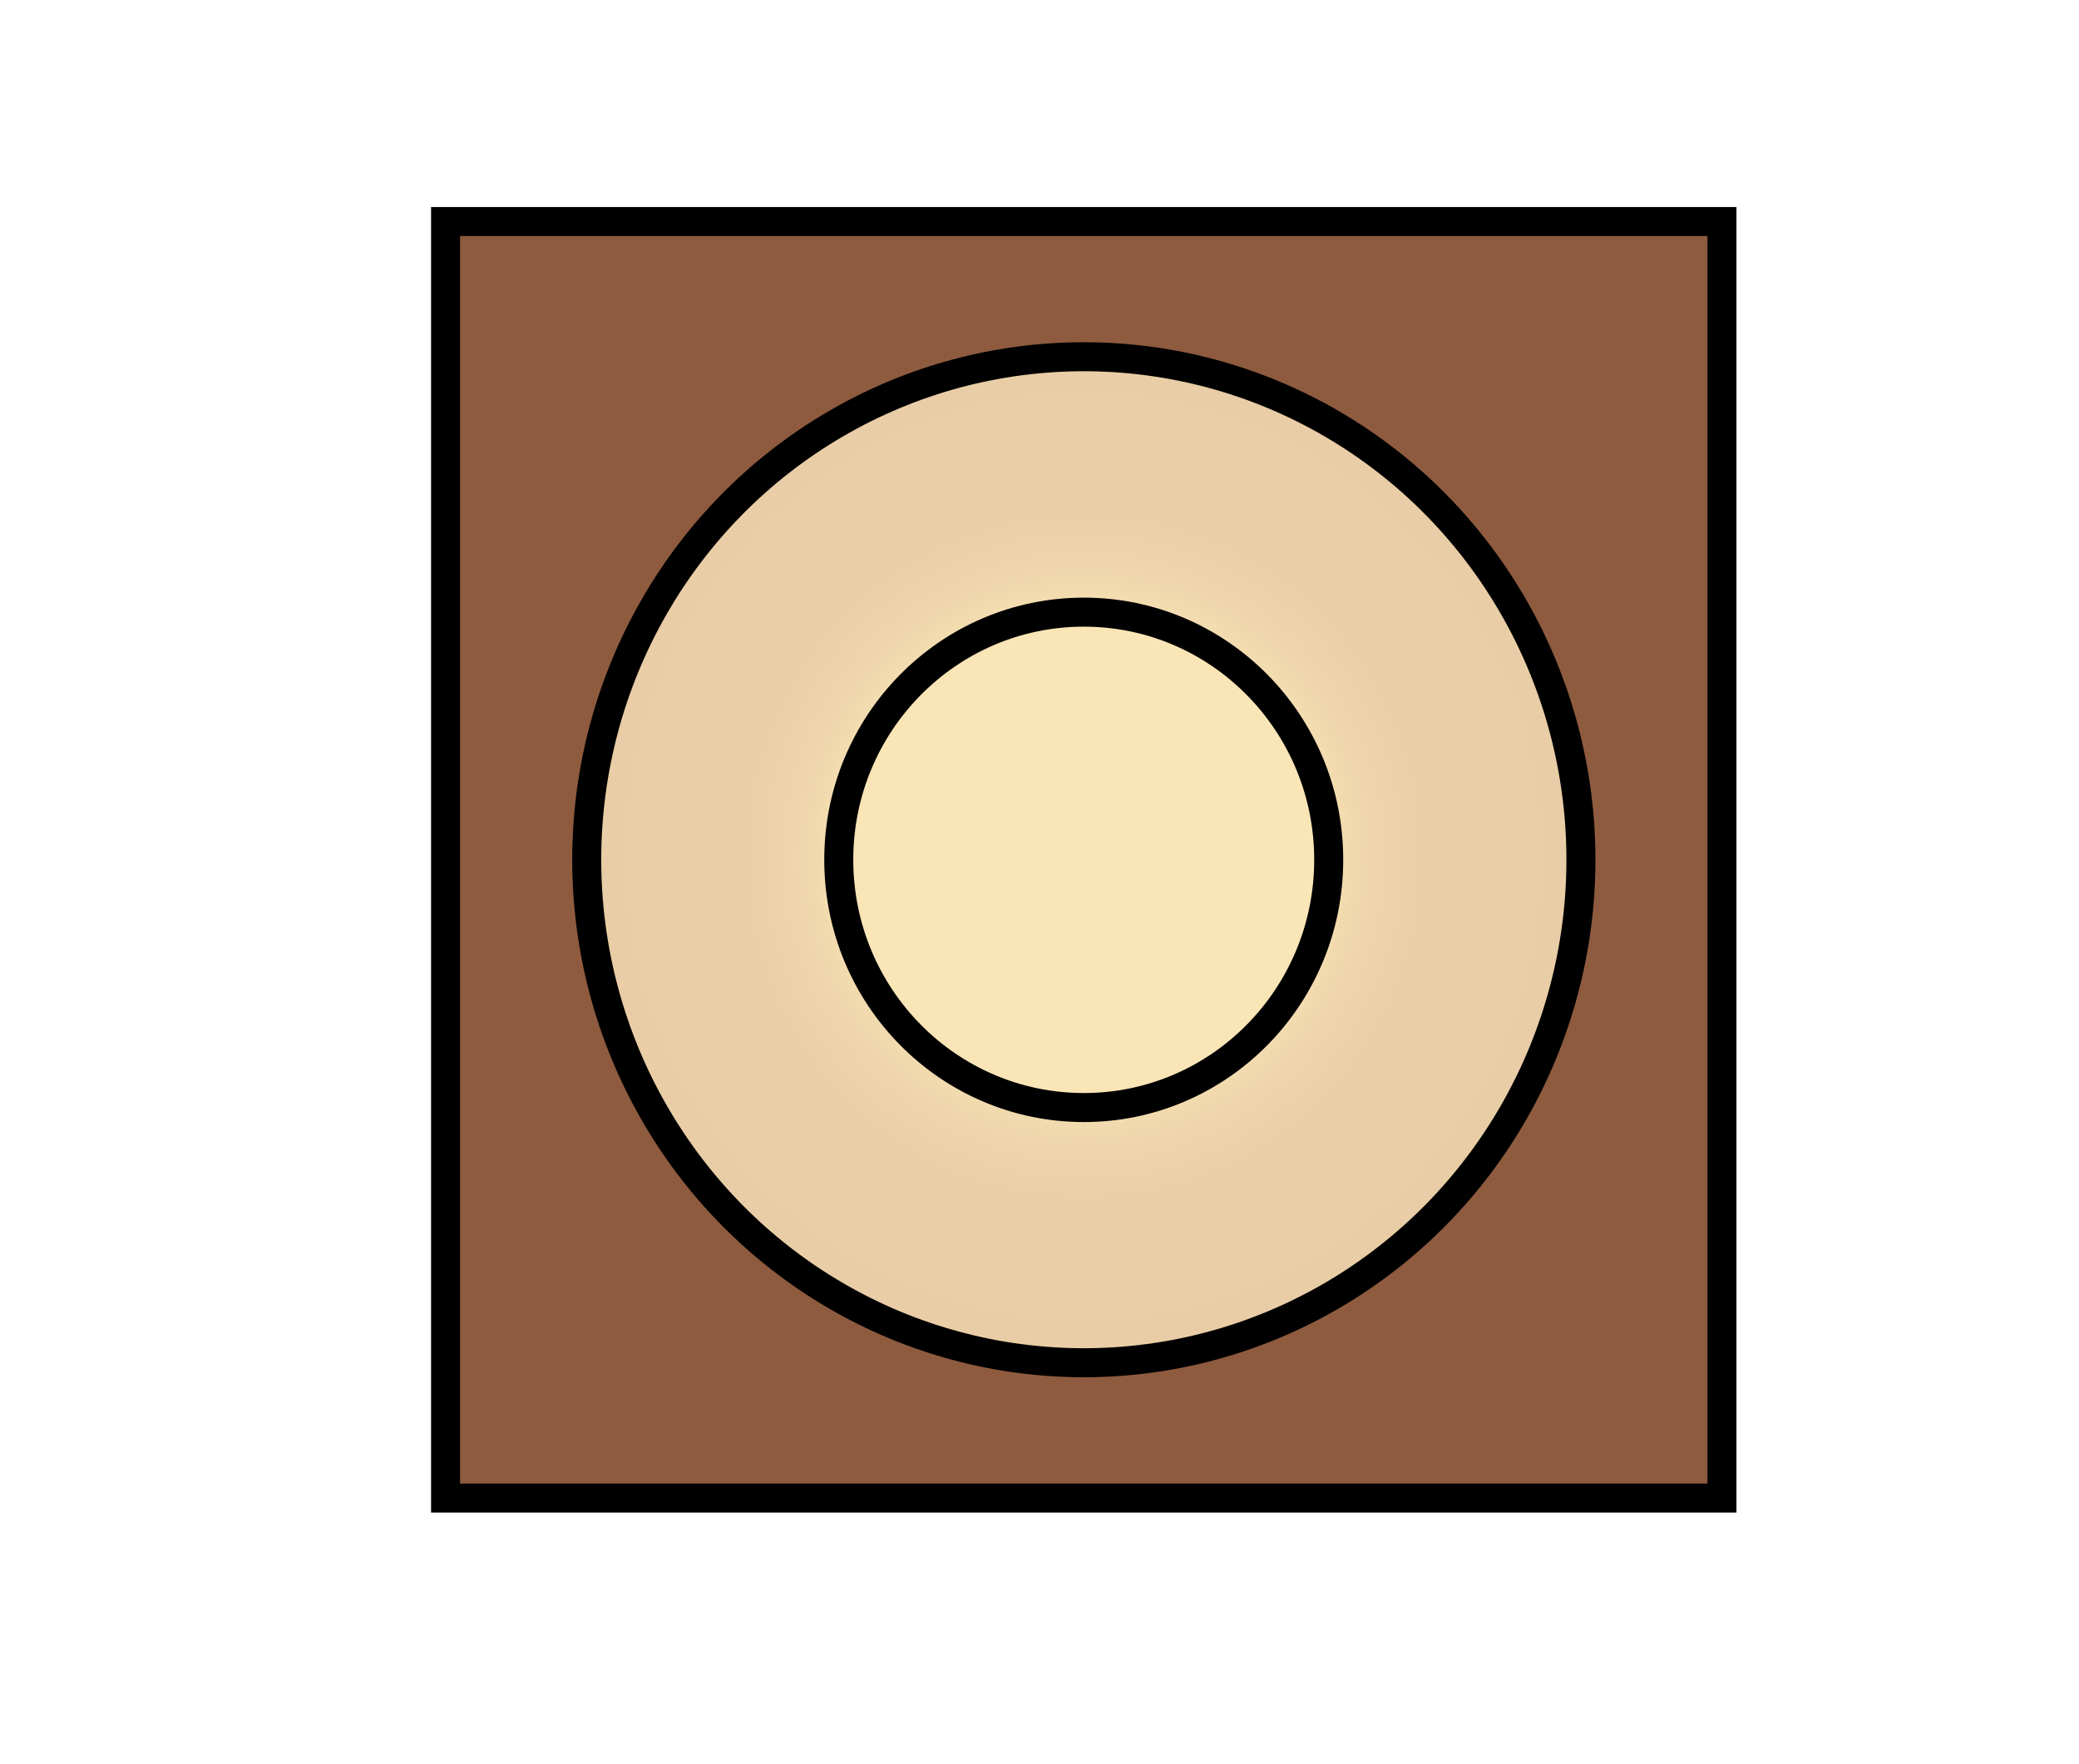
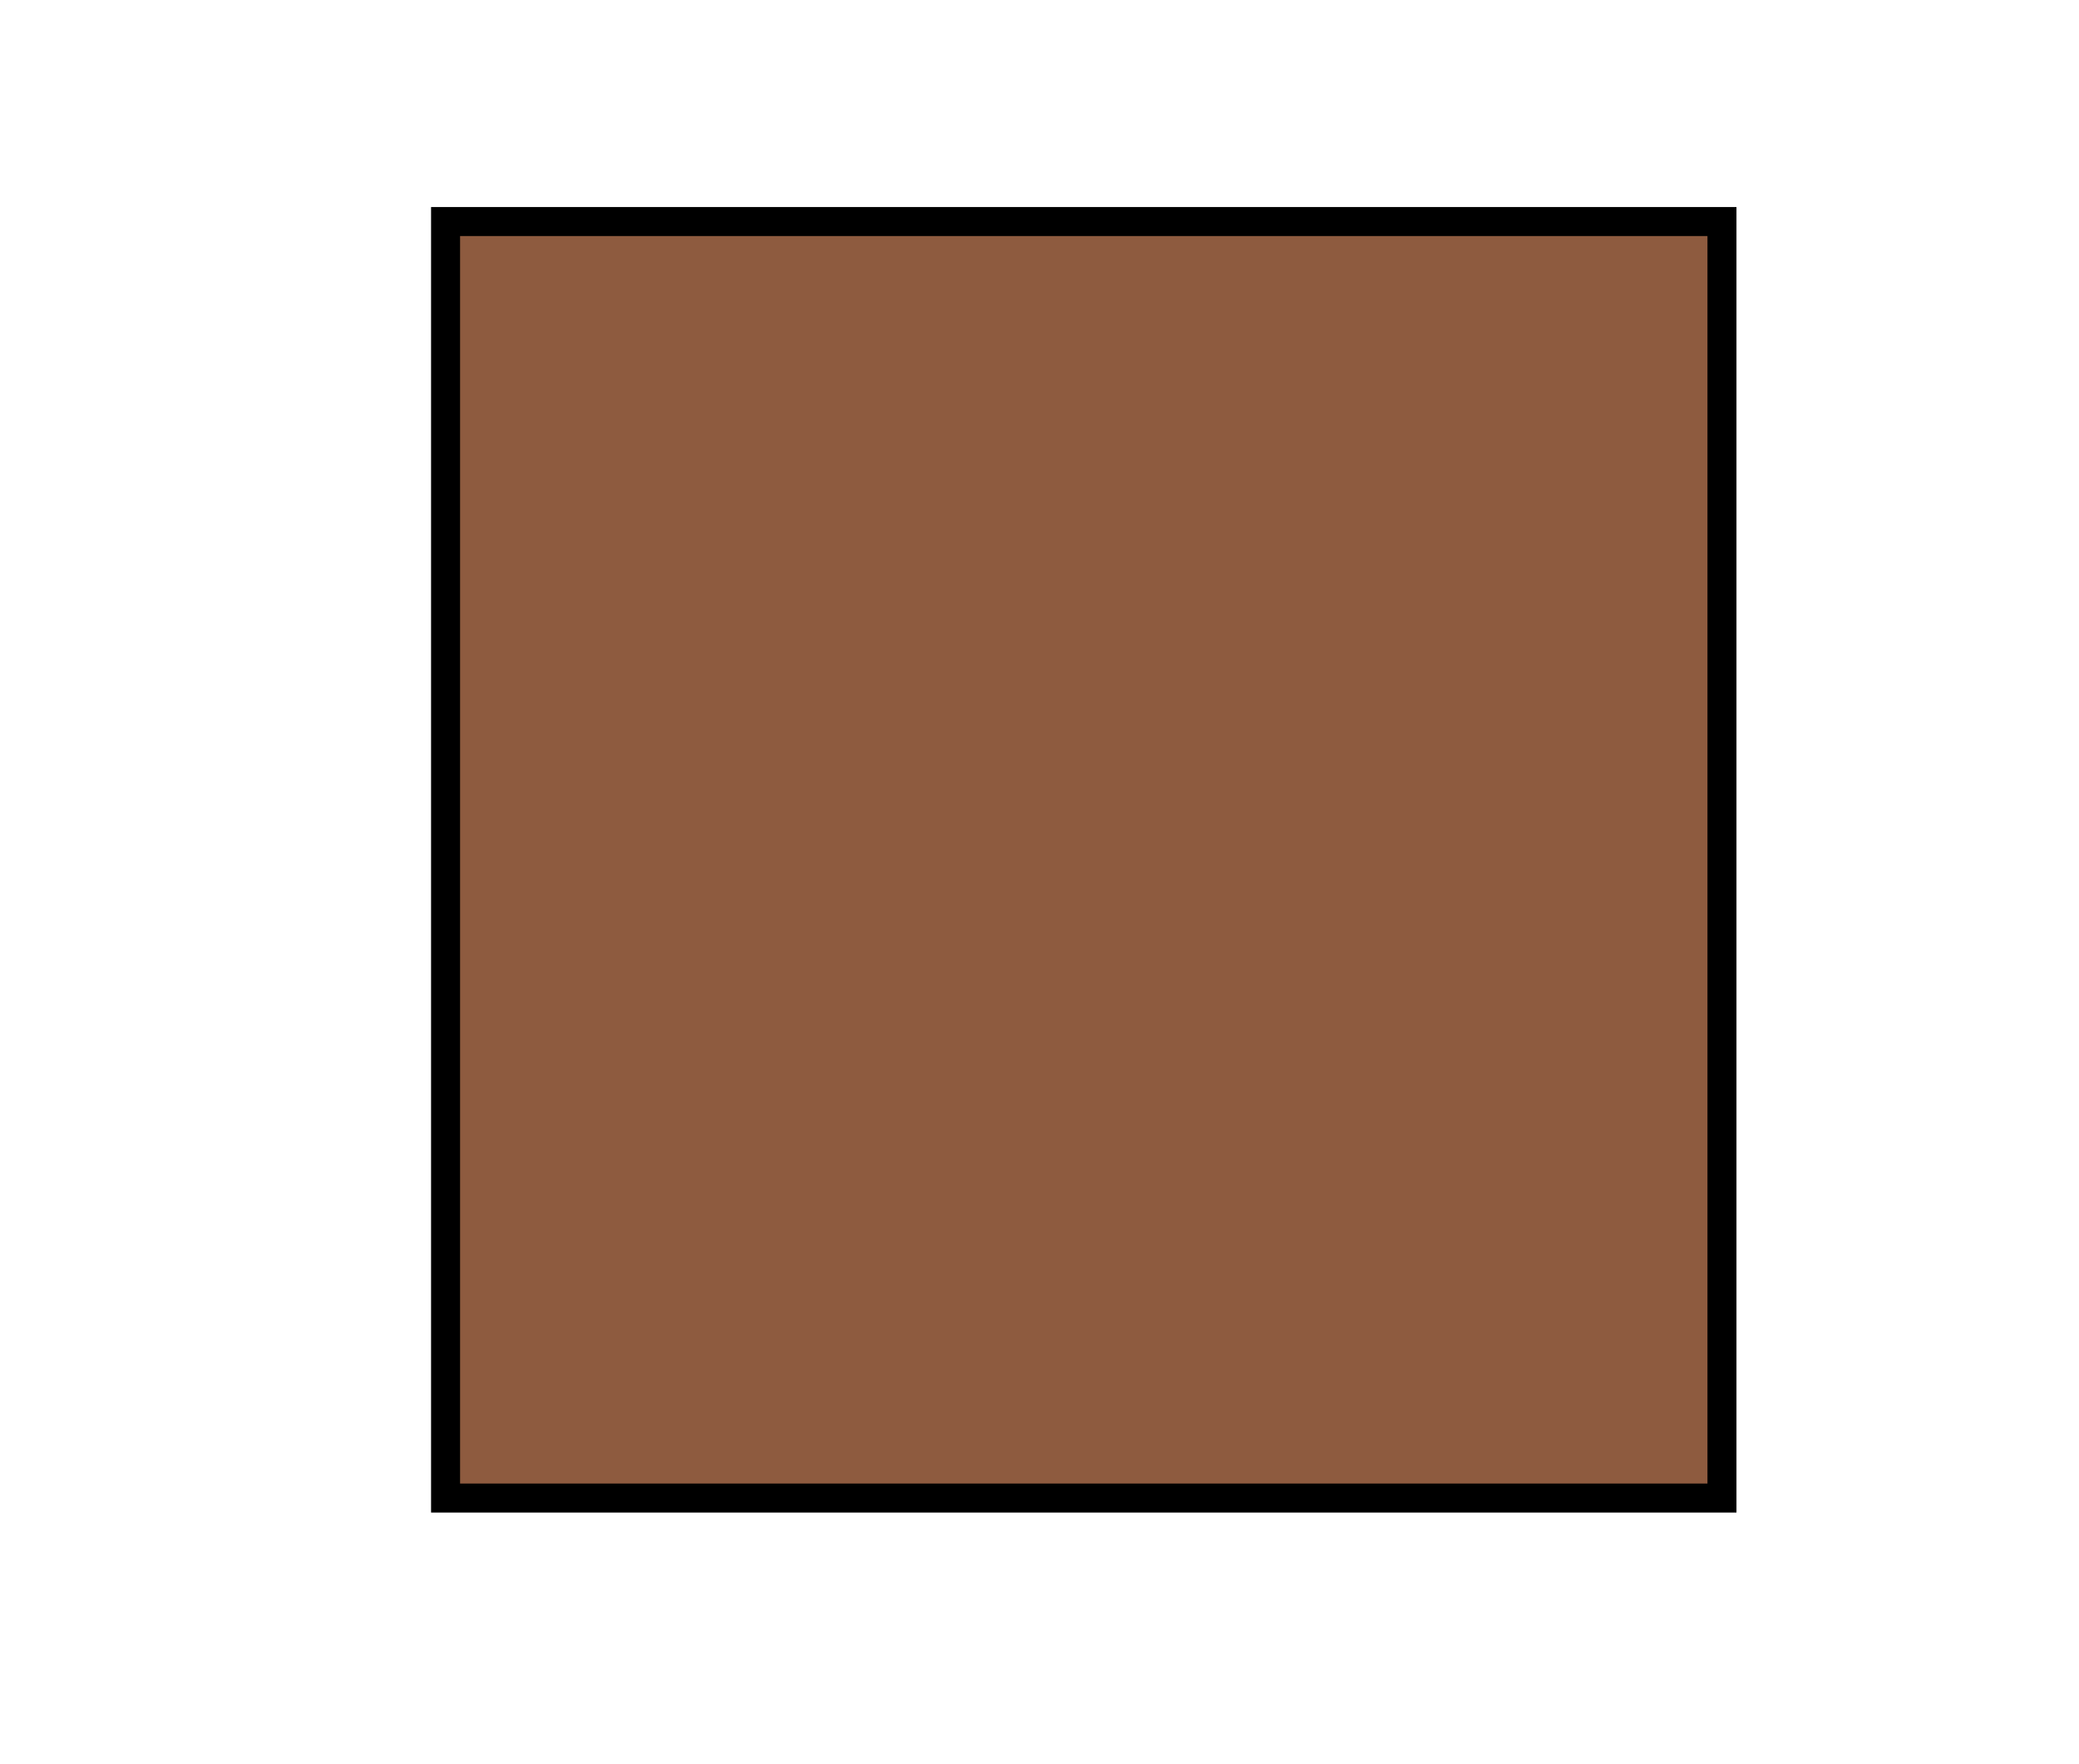
<svg xmlns="http://www.w3.org/2000/svg" version="1.1" id="Furniture" x="0px" y="0px" width="35.834px" height="30.406px" viewBox="0 0 35.834 30.406" enable-background="new 0 0 35.834 30.406" xml:space="preserve">
  <g>
    <g>
      <rect x="7.68" y="3.818" fill="#8E5B3F" stroke="#000000" stroke-width="0.5" stroke-miterlimit="10" width="22" height="22" />
      <radialGradient id="SVGID_1_" cx="-257.232" cy="187.263" r="12.206" gradientTransform="matrix(-0.702 0 0 0.71 -161.897 -118.197)" gradientUnits="userSpaceOnUse">
        <stop offset="0.467" style="stop-color:#FAE5B7" />
        <stop offset="0.484" style="stop-color:#F7E1B4" />
        <stop offset="0.566" style="stop-color:#EFD6AC" />
        <stop offset="0.68" style="stop-color:#EACFA7" />
        <stop offset="1" style="stop-color:#E9CDA6" />
      </radialGradient>
-       <ellipse fill="url(#SVGID_1_)" stroke="#000000" stroke-width="0.5" stroke-miterlimit="10" cx="18.681" cy="14.817" rx="8.568" ry="8.669" />
-       <path fill="none" stroke="#000000" stroke-width="0.5" stroke-linecap="round" stroke-linejoin="round" d="M14.457,14.817    c0-2.355,1.891-4.267,4.224-4.267c2.332,0,4.221,1.912,4.221,4.267c0,2.36-1.889,4.271-4.221,4.271    C16.348,19.087,14.457,17.177,14.457,14.817z" />
    </g>
  </g>
</svg>